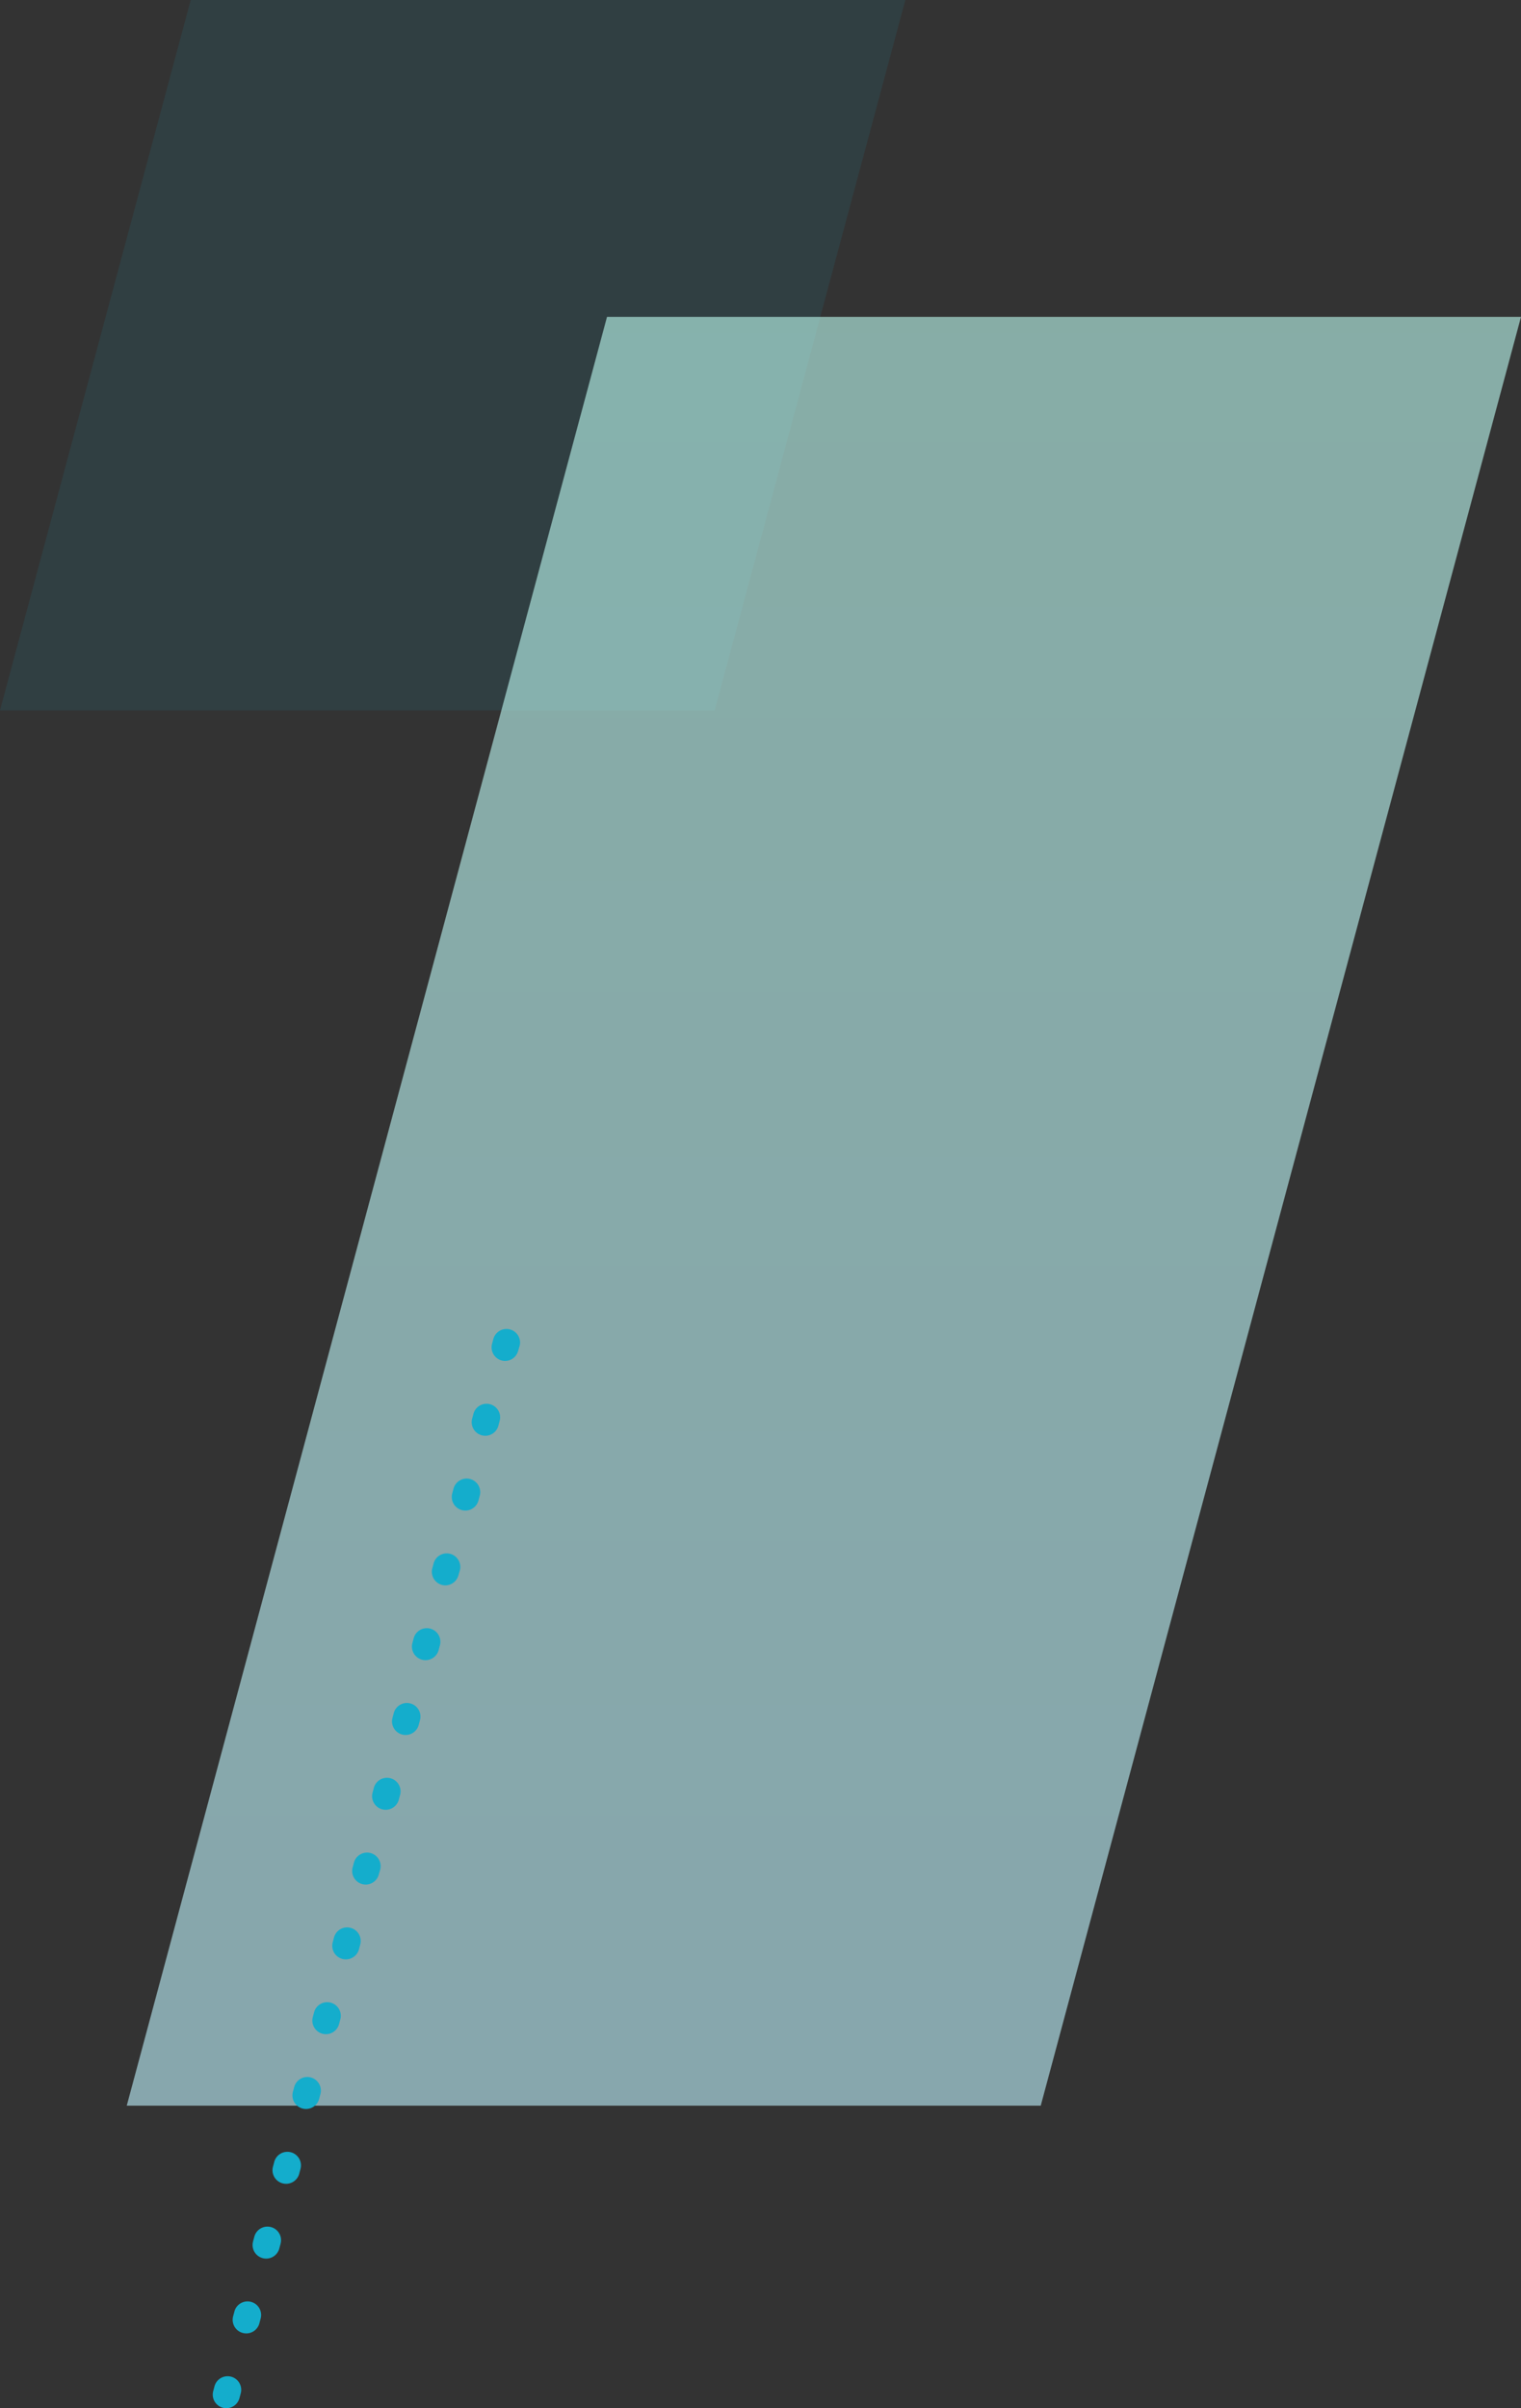
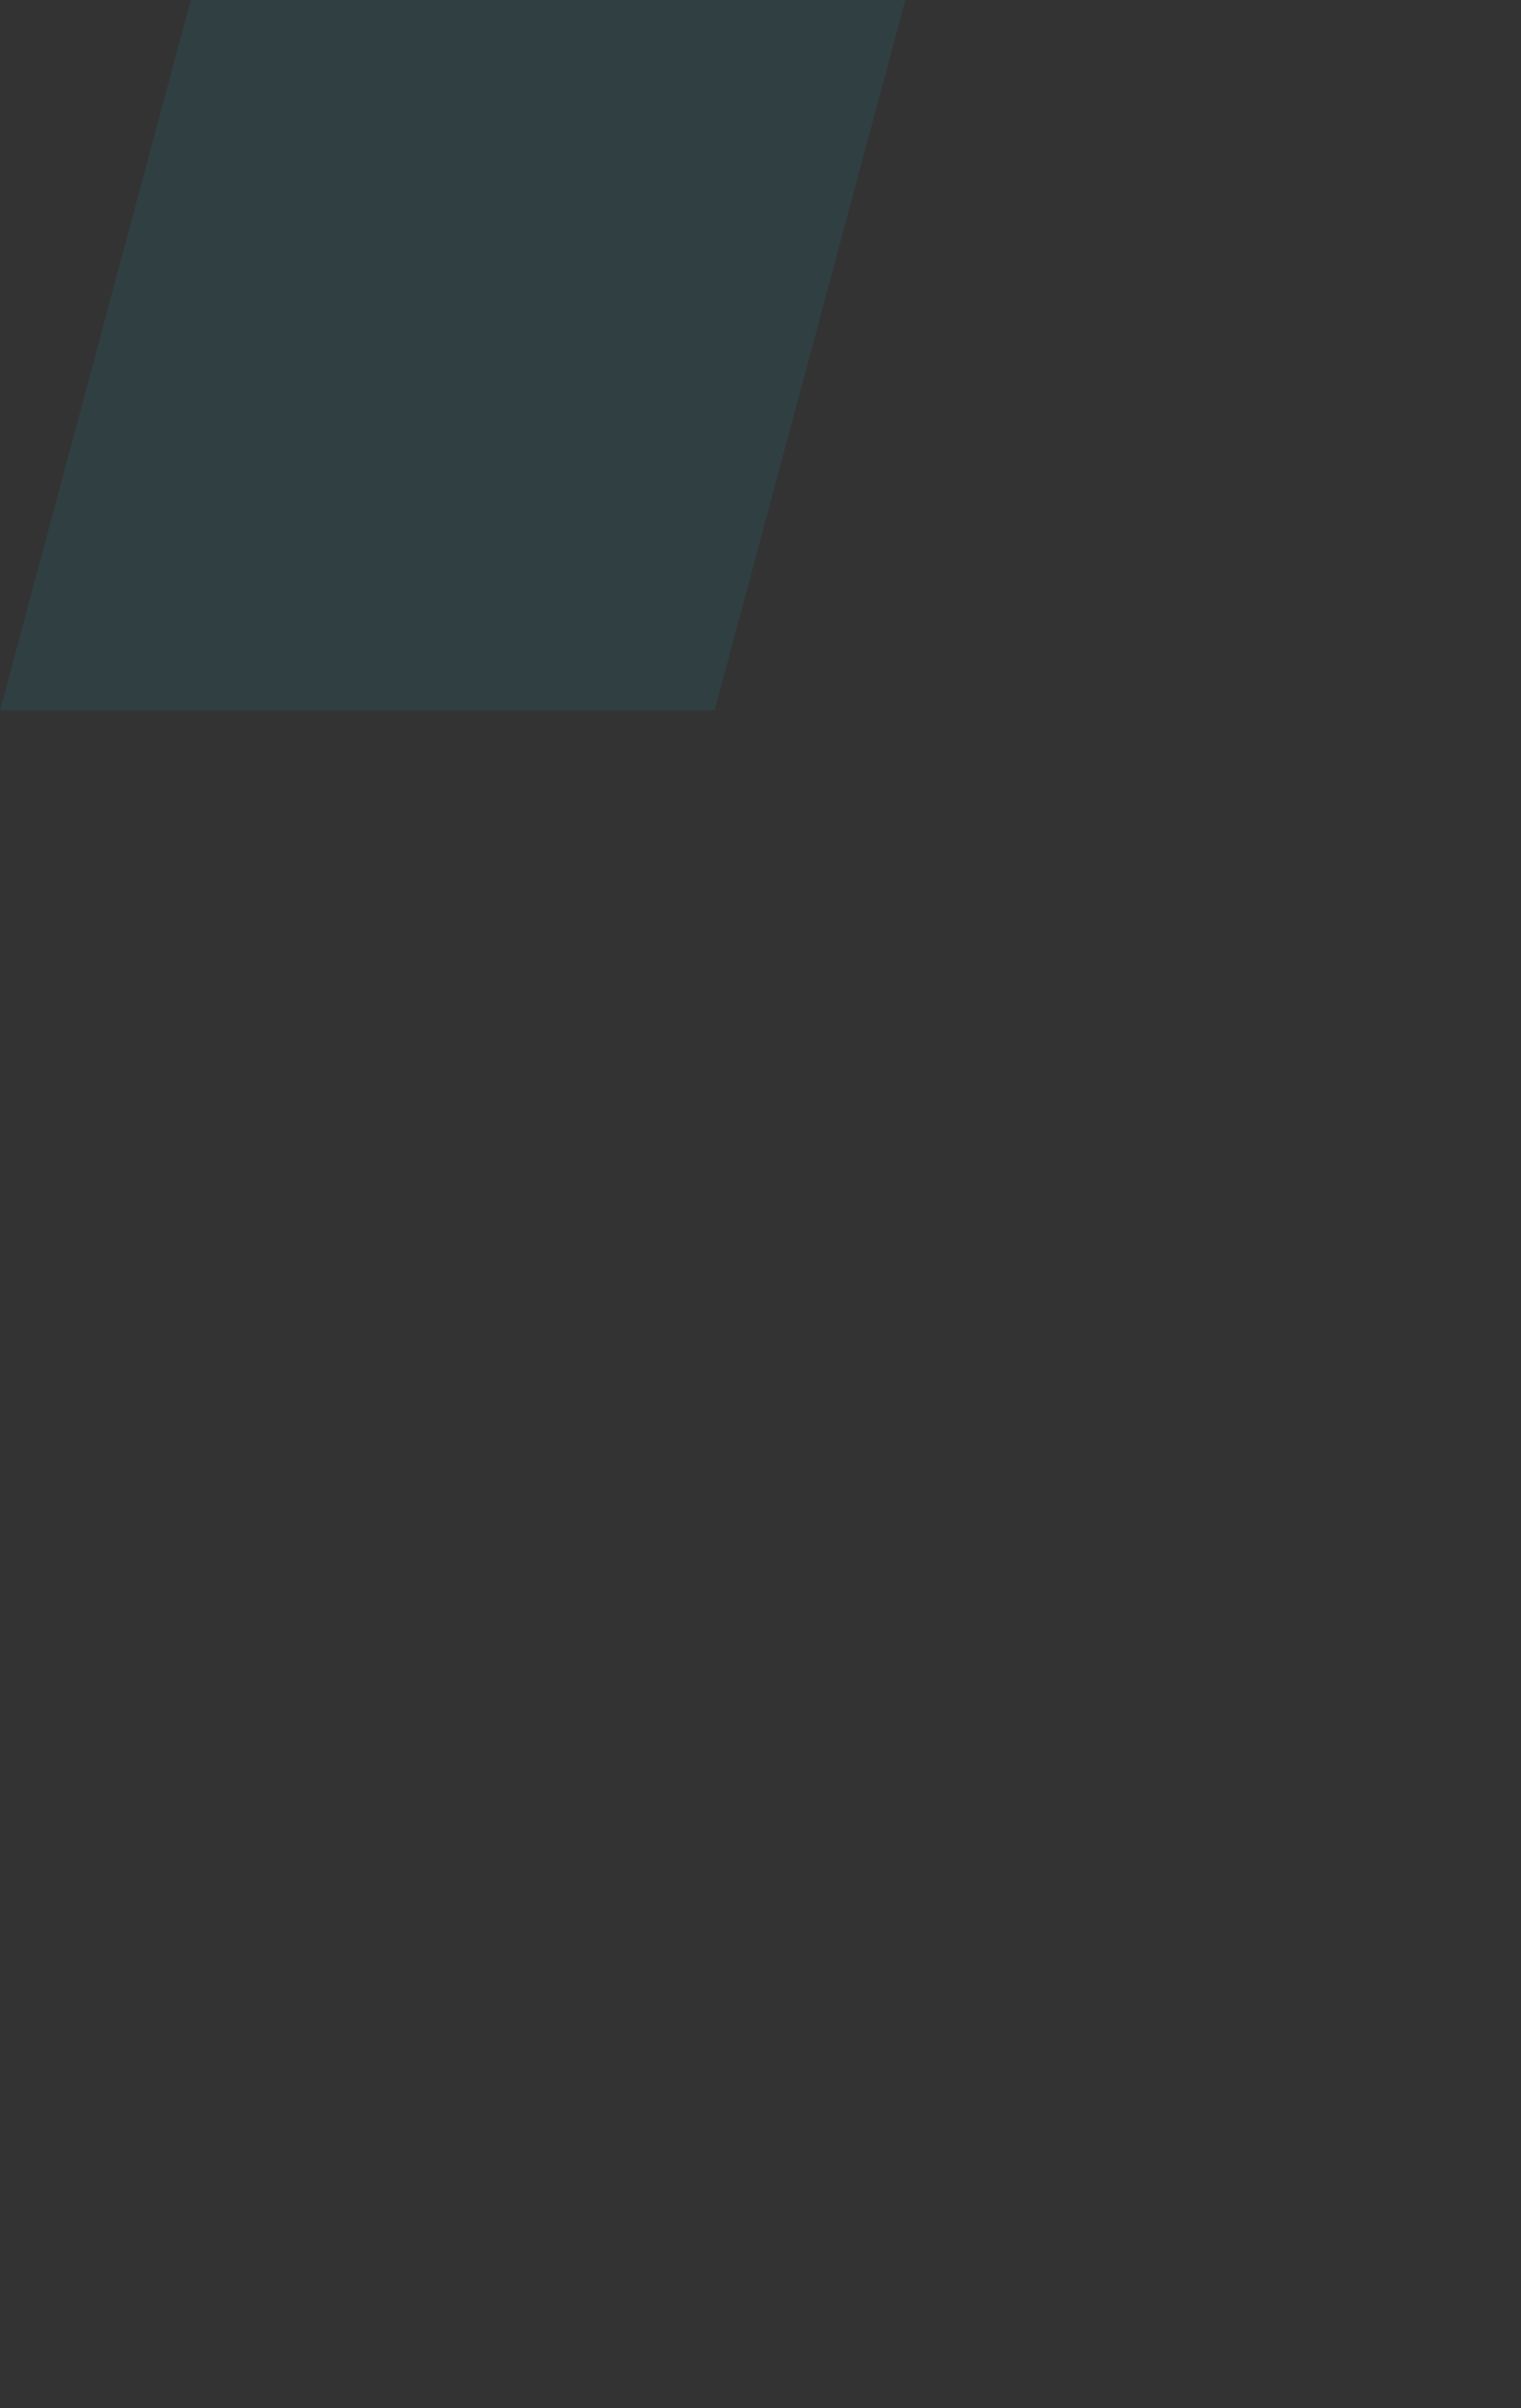
<svg xmlns="http://www.w3.org/2000/svg" width="336" height="532.001">
  <rect width="100%" height="100%" fill="#333333" stroke="none" />
  <defs>
    <linearGradient id="a" x1=".5" x2=".5" y2="1" gradientUnits="objectBoundingBox">
      <stop offset="0" stop-color="#bffff4" />
      <stop offset="1" stop-color="#bff4ff" />
    </linearGradient>
  </defs>
  <path d="M42.132 0H200l-42.132 156.929H0z" fill="#14adcc" opacity=".1" />
-   <path d="M176.094 0H378L271.906 395.17H70z" transform="translate(-42 70)" opacity=".6" fill="url(#a)" />
-   <path d="M50 532a3 3 0 01-.773-.1 3 3 0 01-2.127-3.671l.283-1.063a3 3 0 115.8 1.543l-.283 1.062A3 3 0 0150 532zm4.4-16.525a3 3 0 01-2.9-3.775l.283-1.063a3 3 0 115.8 1.543l-.283 1.066a3 3 0 01-2.9 2.23zm4.4-16.525a3 3 0 01-2.9-3.772l.283-1.063a3 3 0 115.8 1.543l-.283 1.063a3 3 0 01-2.9 2.23zm4.4-16.525a3 3 0 01-2.9-3.772l.283-1.063a3 3 0 015.8 1.543l-.283 1.063a3 3 0 01-2.906 2.23zm4.4-16.525a3 3 0 01-2.9-3.772l.283-1.063a3 3 0 015.8 1.543l-.283 1.063a3 3 0 01-2.909 2.229zm4.4-16.525a3 3 0 01-2.9-3.772l.283-1.063a3 3 0 015.8 1.543l-.283 1.063a3 3 0 01-2.912 2.23zm4.4-16.525a3 3 0 01-2.9-3.772l.283-1.063a3 3 0 015.8 1.543l-.283 1.063a3 3 0 01-2.915 2.23zm4.4-16.525a3 3 0 01-2.9-3.772l.283-1.063a3 3 0 015.8 1.543l-.303 1.067a3 3 0 01-2.898 2.226zm4.4-16.525a3 3 0 01-2.9-3.772l.283-1.063a3 3 0 015.8 1.543l-.283 1.063a3 3 0 01-2.92 2.229zm4.4-16.525a3 3 0 01-2.9-3.772l.283-1.063a3 3 0 115.8 1.543l-.283 1.063a3 3 0 01-2.923 2.23zM94 366.75a3 3 0 01-2.9-3.772l.283-1.063a3 3 0 115.8 1.543l-.283 1.063a3 3 0 01-2.926 2.23zm4.4-16.525a3 3 0 01-2.9-3.772l.283-1.063a3 3 0 115.8 1.543l-.315 1.067a3 3 0 01-2.897 2.226zm4.4-16.525a3 3 0 01-2.9-3.772l.283-1.063a3 3 0 115.8 1.543l-.283 1.063a3 3 0 01-2.932 2.229zm4.4-16.525a3 3 0 01-2.9-3.772l.283-1.063a3 3 0 115.8 1.543l-.283 1.063a3 3 0 01-2.934 2.23zm4.4-16.525a3 3 0 01-2.9-3.772l.283-1.063a3 3 0 115.8 1.543l-.323 1.064a3 3 0 01-2.897 2.229z" fill="#14adcc" />
</svg>